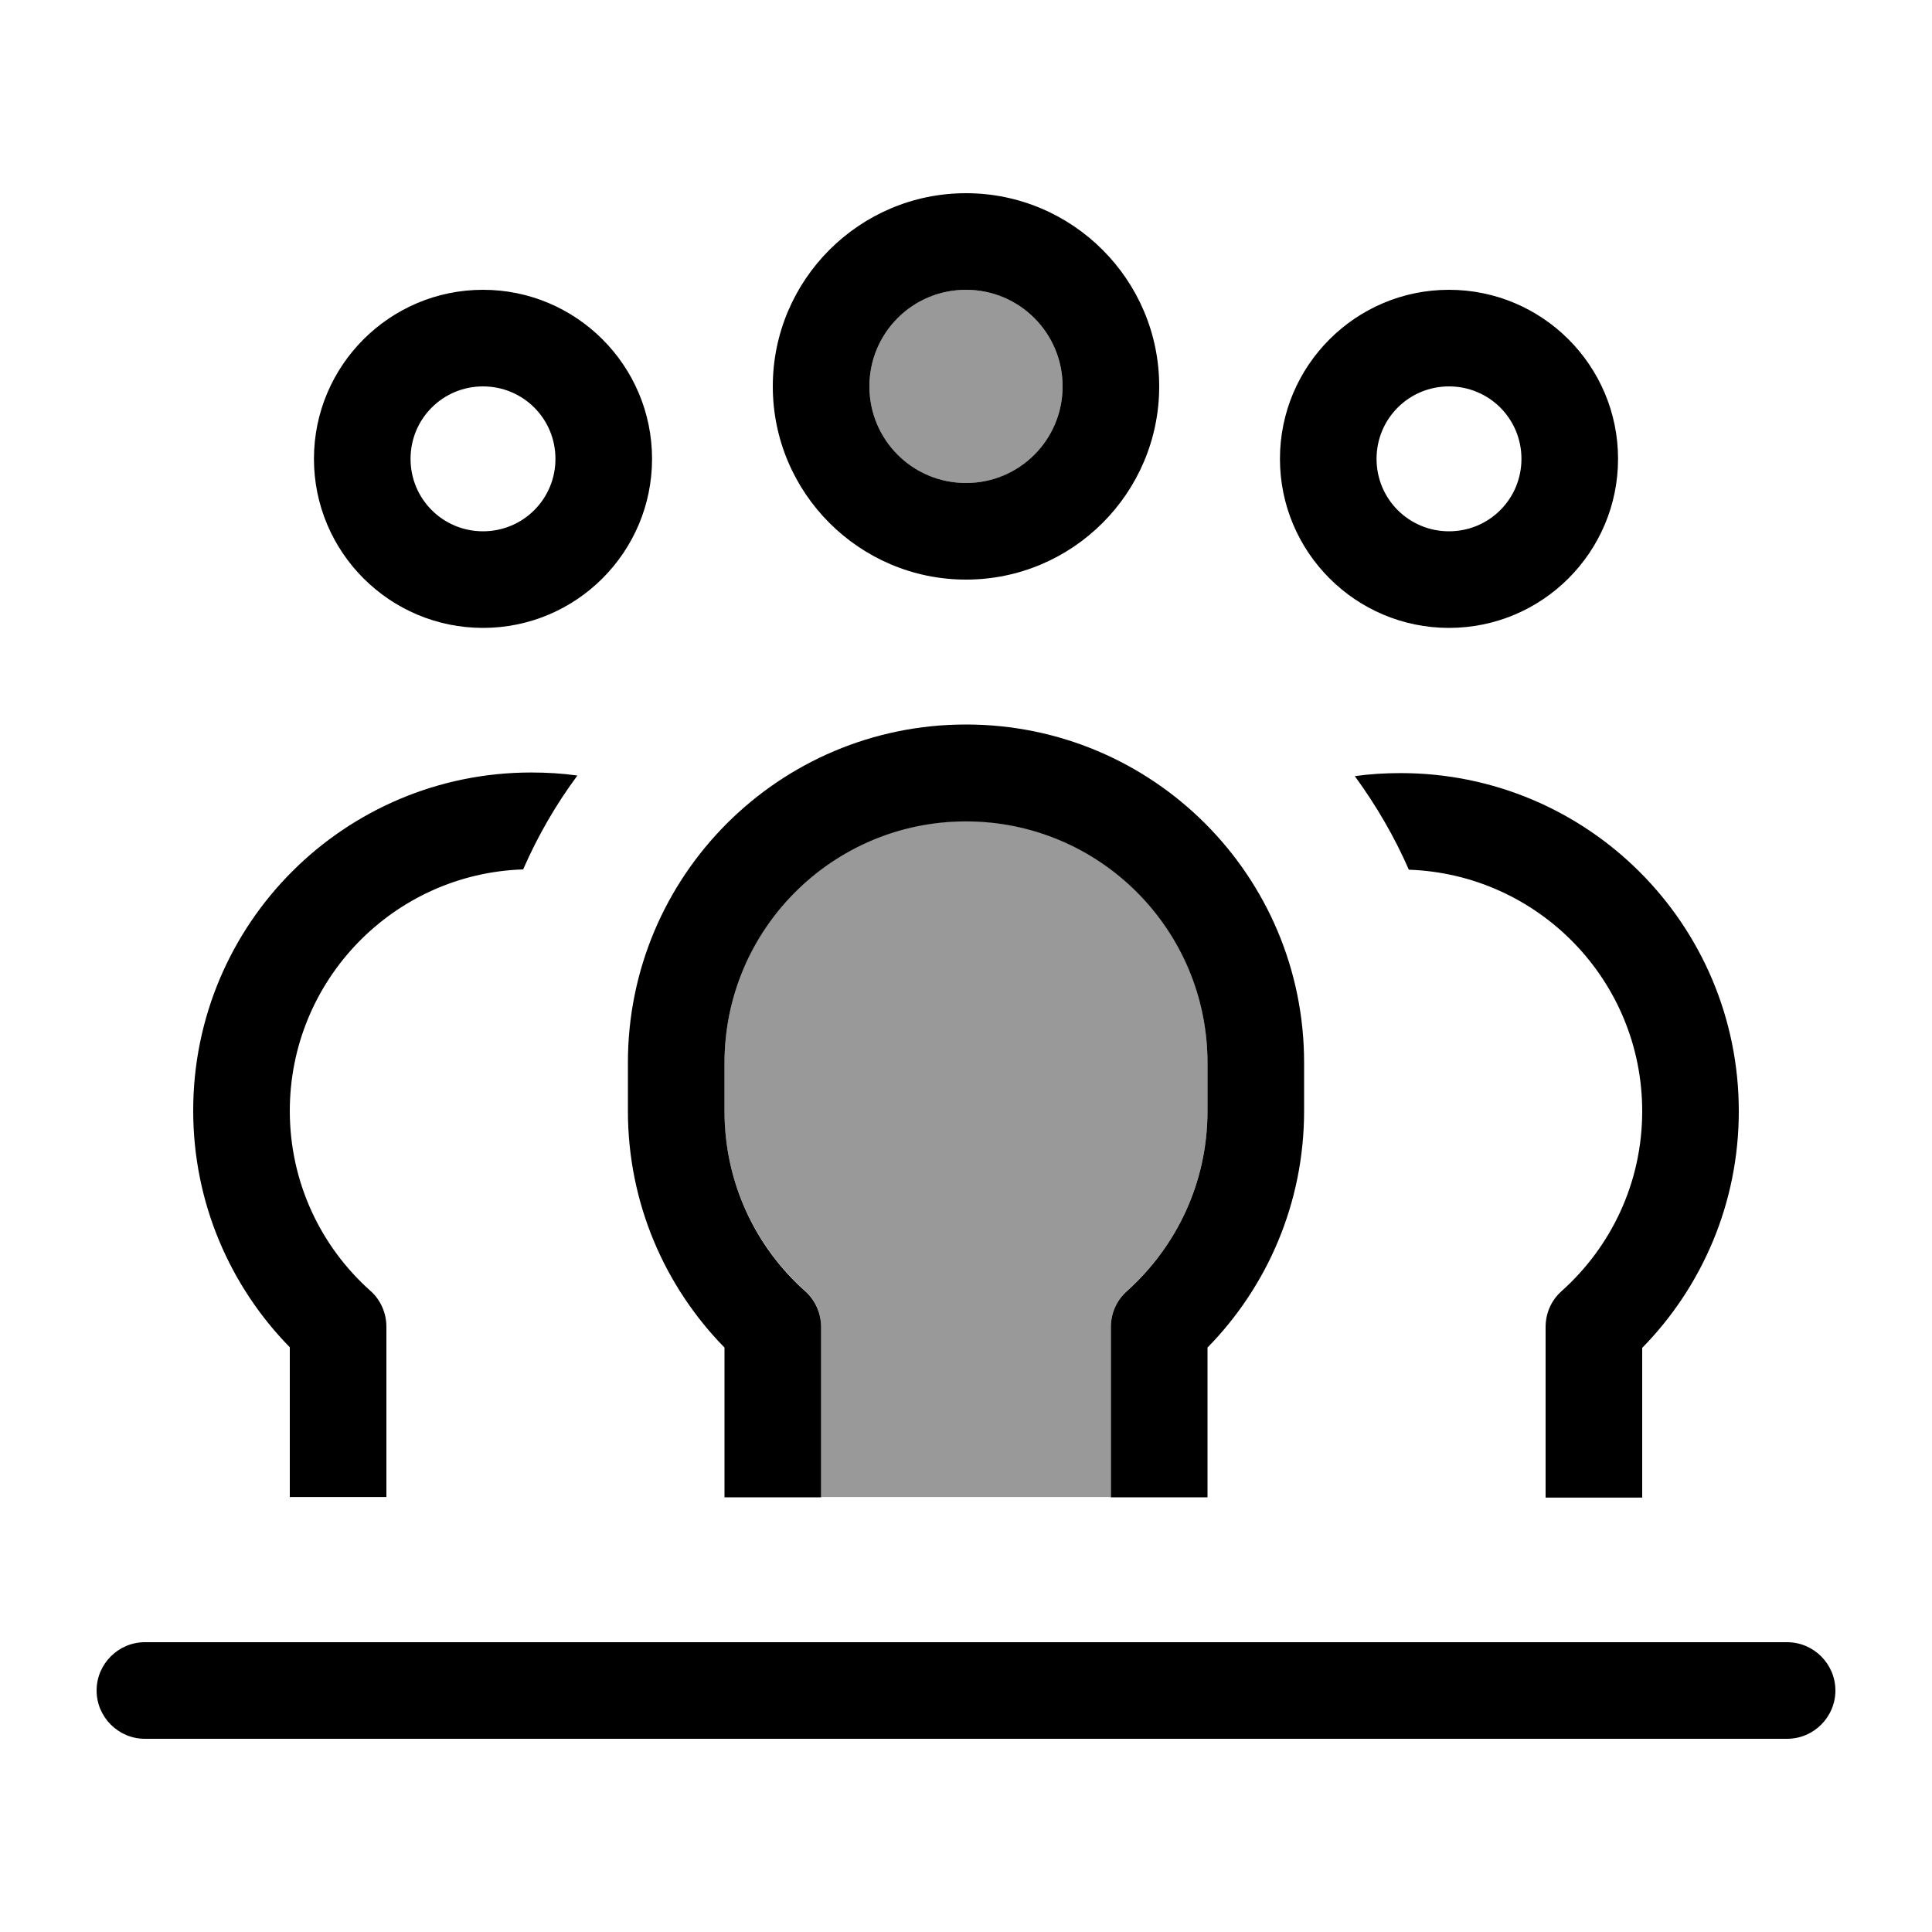
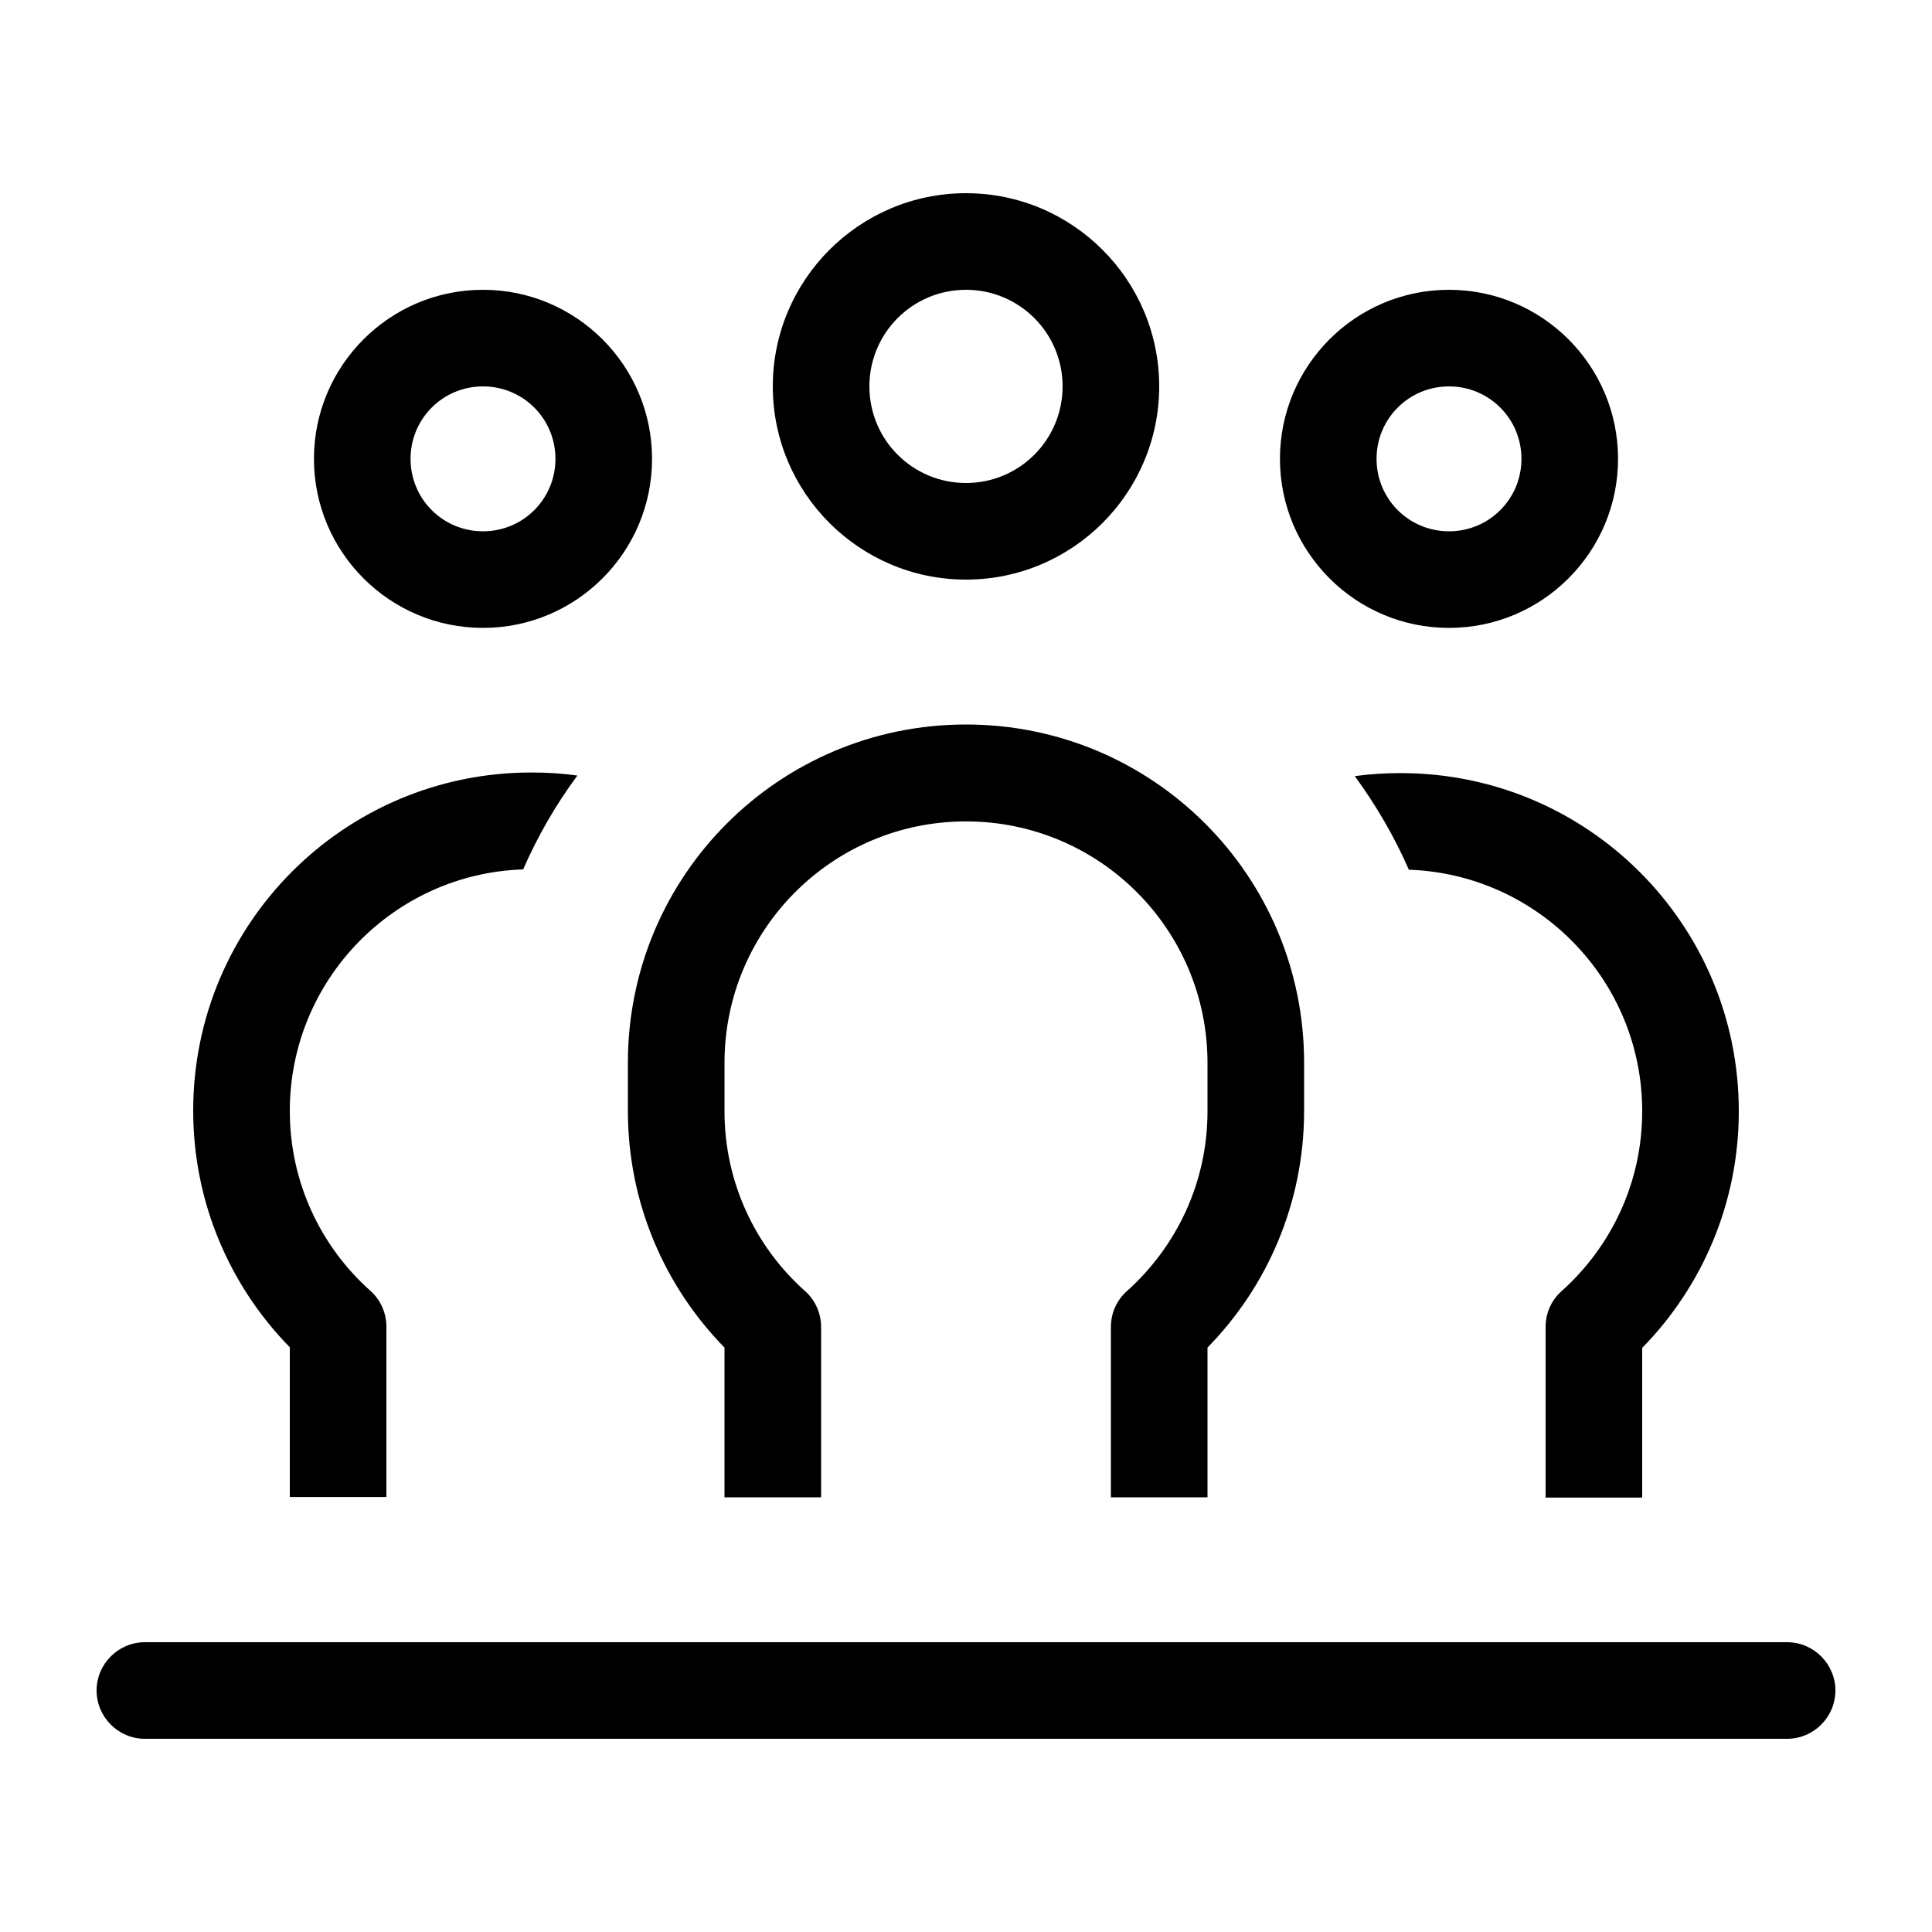
<svg xmlns="http://www.w3.org/2000/svg" viewBox="0 0 640 640">
-   <path opacity=".4" fill="currentColor" d="M240 352C240 307.8 275.8 272 320 272C364.2 272 400 307.8 400 352L400 368C400 391.7 389.7 413 373.3 427.6C369.9 430.6 368 435 368 439.5L368 495.9L272 495.9L272 439.5C272 434.9 270.1 430.6 266.7 427.6C250.3 412.9 240 391.7 240 368L240 352zM352 128C352 145.7 337.7 160 320 160C302.3 160 288 145.7 288 128C288 110.3 302.3 96 320 96C337.7 96 352 110.3 352 128z" />
  <path fill="currentColor" d="M352 128C352 110.3 337.7 96 320 96C302.3 96 288 110.3 288 128C288 145.7 302.3 160 320 160C337.7 160 352 145.7 352 128zM256 128C256 92.7 284.7 64 320 64C355.3 64 384 92.7 384 128C384 163.3 355.3 192 320 192C284.7 192 256 163.3 256 128zM160 176C173.3 176 184 165.3 184 152C184 138.7 173.3 128 160 128C146.7 128 136 138.7 136 152C136 165.3 146.7 176 160 176zM160 96C190.9 96 216 121.1 216 152C216 182.9 190.9 208 160 208C129.1 208 104 182.9 104 152C104 121.1 129.1 96 160 96zM480 176C493.3 176 504 165.3 504 152C504 138.7 493.3 128 480 128C466.7 128 456 138.7 456 152C456 165.3 466.7 176 480 176zM480 96C510.9 96 536 121.1 536 152C536 182.9 510.9 208 480 208C449.1 208 424 182.9 424 152C424 121.1 449.1 96 480 96zM191.2 257C184.1 266.6 178.1 277 173.3 288C130.4 289.4 96 324.7 96 368C96 391.7 106.3 413 122.7 427.6C126.1 430.6 128 435 128 439.5L128 495.9L96 495.9L96 446.3C76.2 426.1 64 398.4 64 367.9C64 306 114.1 255.9 176 255.9C181.2 255.9 186.2 256.2 191.2 256.9zM400 446.4L400 496L368 496L368 439.6C368 435 369.9 430.7 373.3 427.7C389.7 413 400 391.8 400 368.1L400 352.1C400 307.9 364.2 272.1 320 272.1C275.8 272.1 240 307.9 240 352.1L240 368.1C240 391.8 250.3 413.1 266.7 427.7C270.1 430.7 272 435.1 272 439.6L272 496L240 496L240 446.4C220.2 426.2 208 398.5 208 368L208 352C208 290.1 258.1 240 320 240C381.9 240 432 290.1 432 352L432 368C432 398.5 419.8 426.2 400 446.4zM512 496L512 439.6C512 435 513.9 430.7 517.3 427.7C533.7 413 544 391.8 544 368.1C544 324.8 509.6 289.6 466.7 288.1C461.9 277.1 455.8 266.7 448.8 257.1C453.8 256.4 458.9 256.1 464 256.1C525.9 256.1 576 306.2 576 368.1C576 398.6 563.8 426.3 544 446.5L544 496.1L512 496.1zM48 544L592 544C600.8 544 608 551.2 608 560C608 568.8 600.8 576 592 576L48 576C39.2 576 32 568.8 32 560C32 551.2 39.2 544 48 544z" />
</svg>